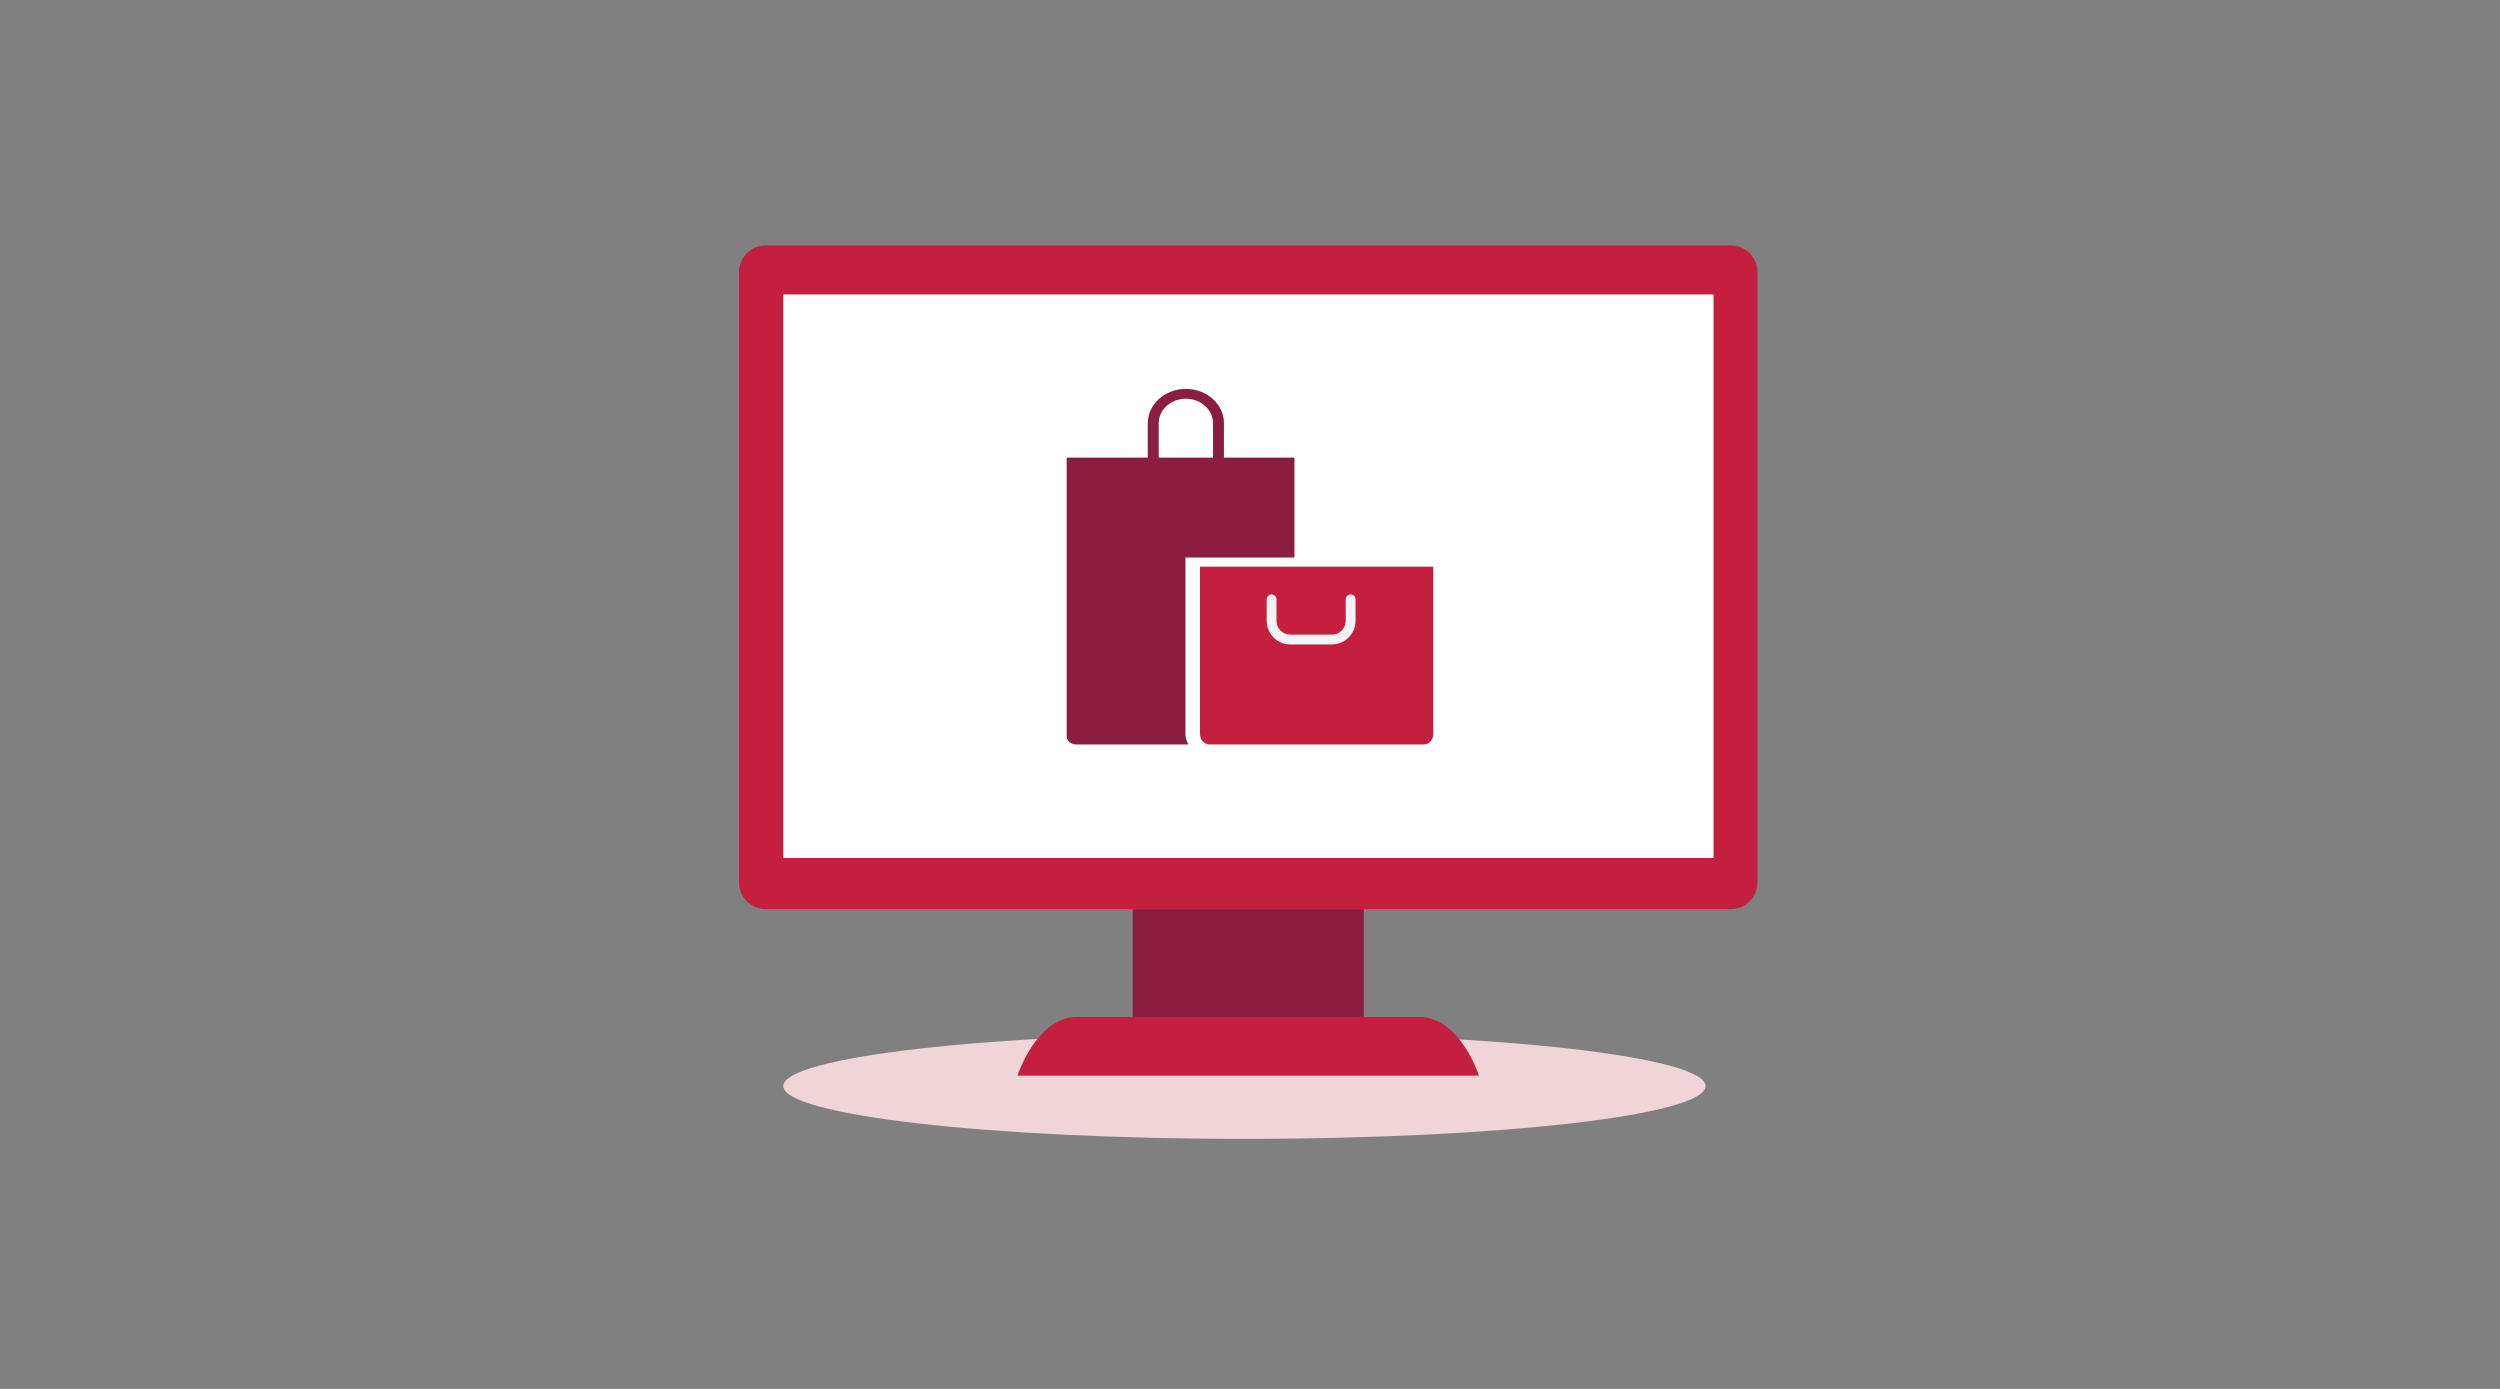
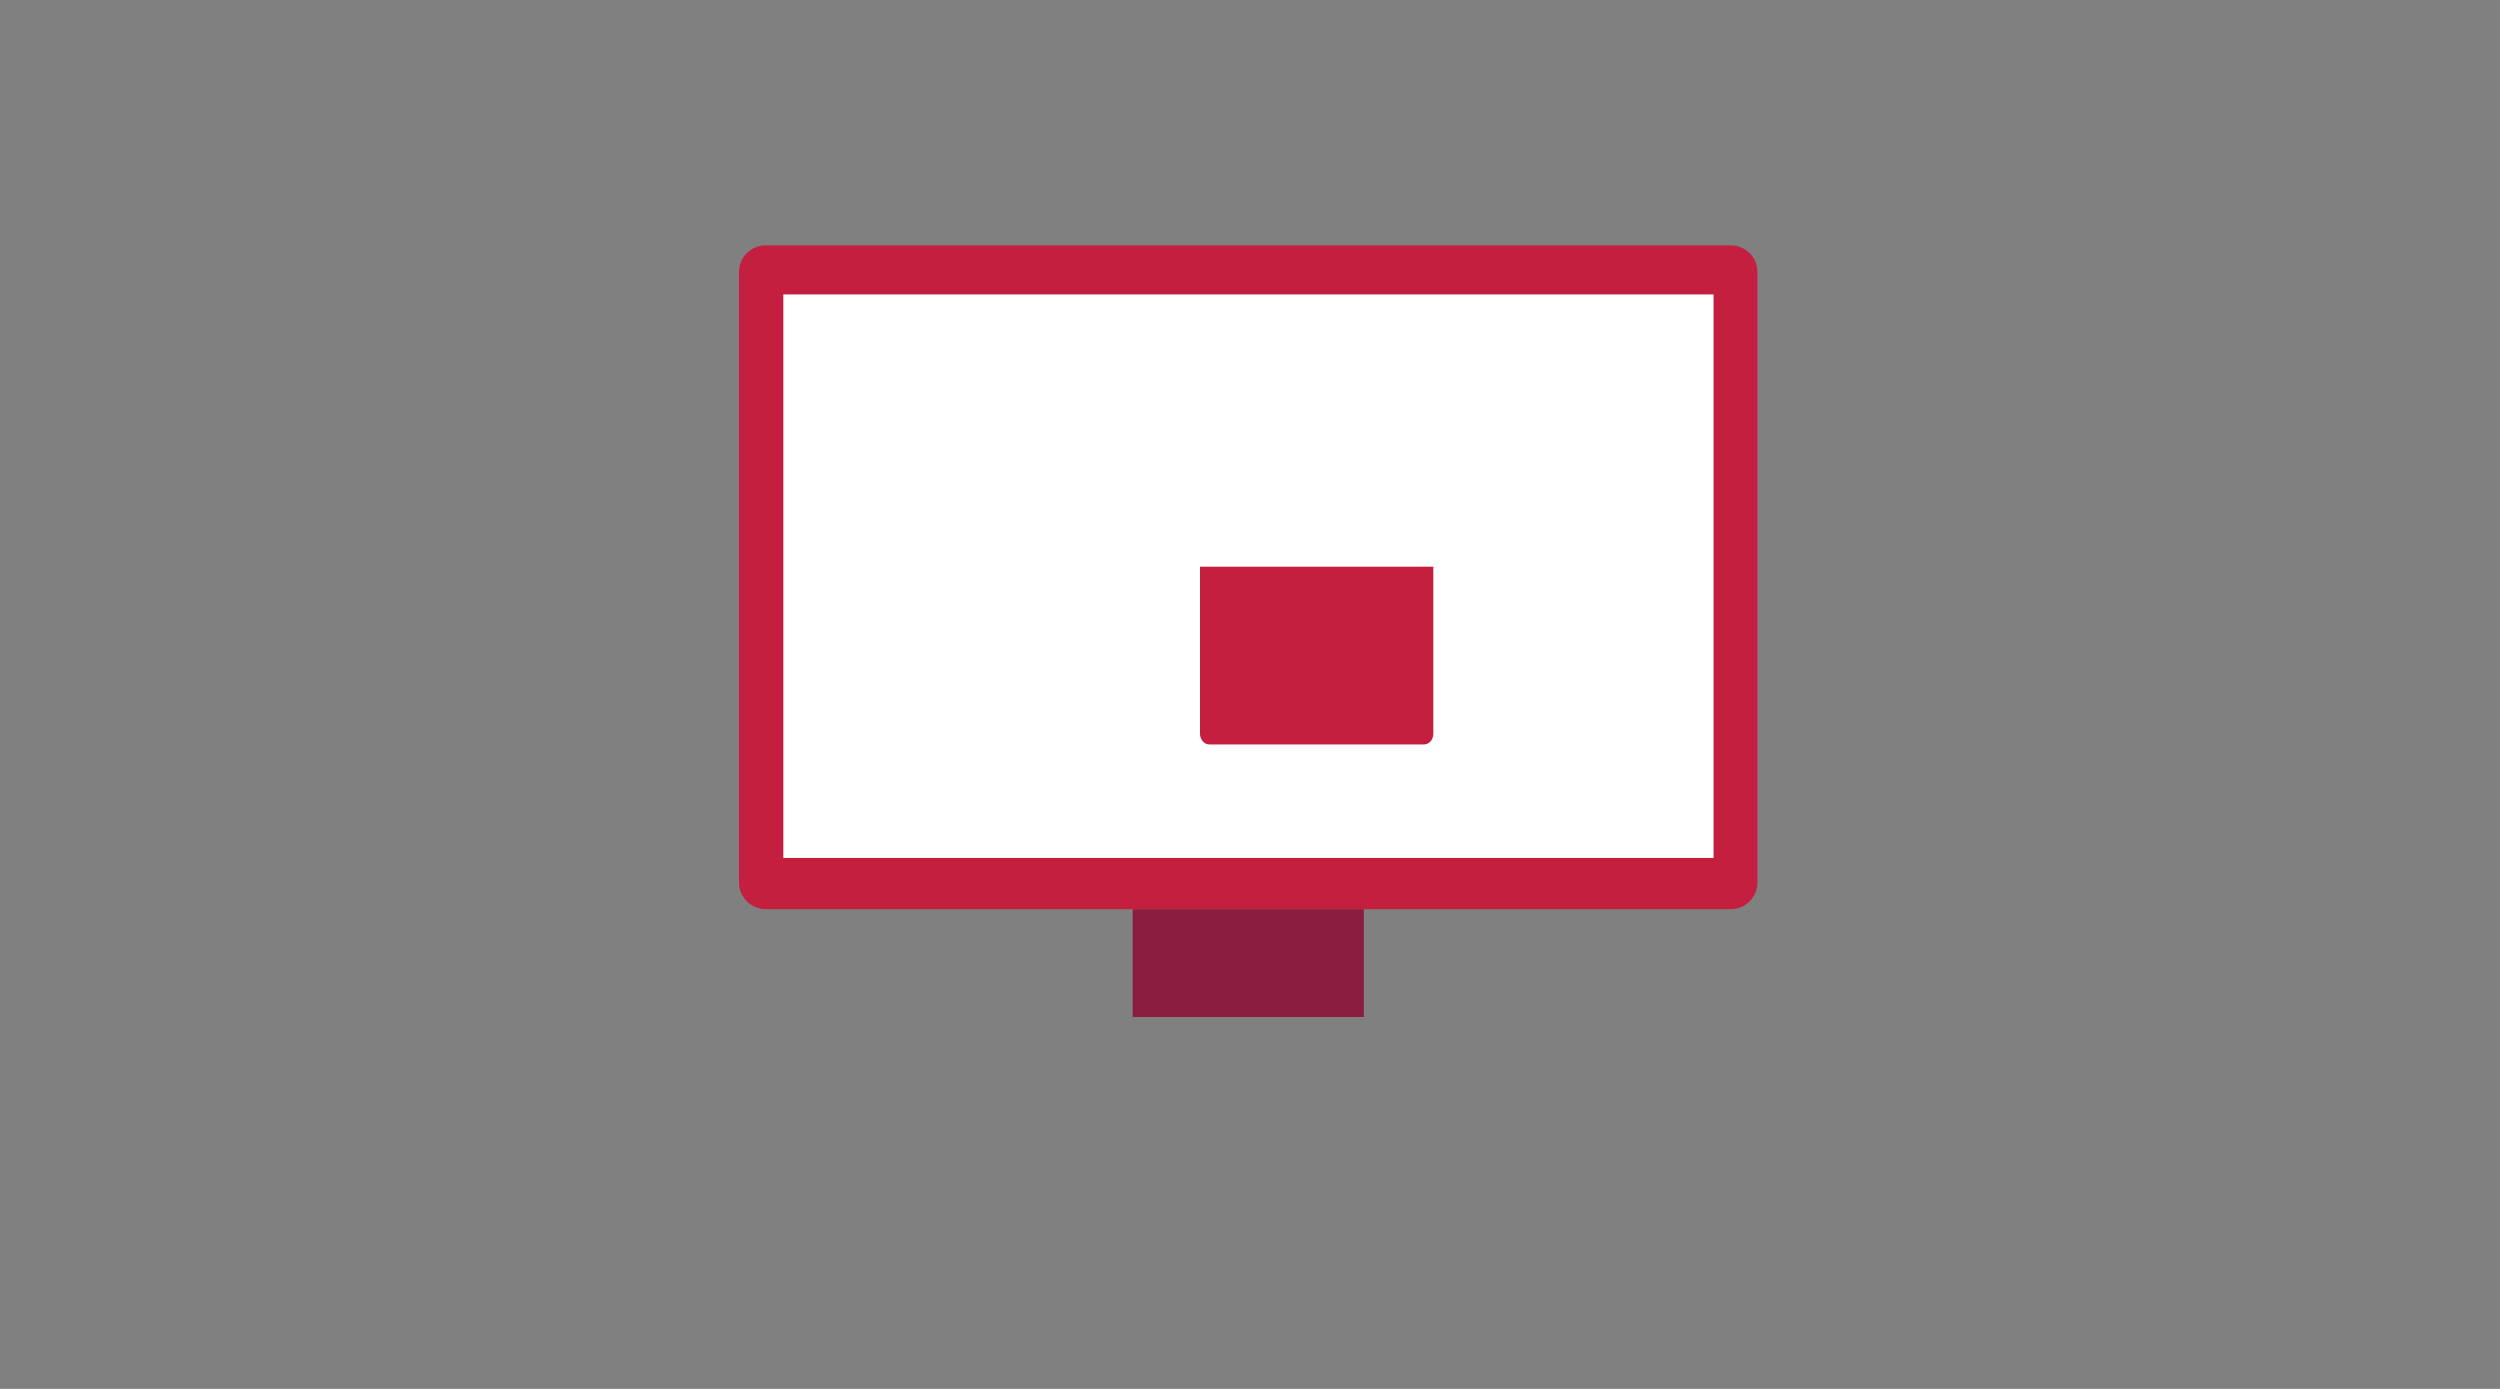
<svg xmlns="http://www.w3.org/2000/svg" width="450px" height="250px" viewBox="0 0 450 250" version="1.1">
  <rect x="0" y="0" width="450" height="250" fill="#808080" stroke="none" />
  <title>Illustrations/Pink/Device/online-shopping-450x250</title>
  <desc>Created with Sketch.</desc>
  <g id="Illustrations/Pink/Device/online-shopping-450x250" stroke="none" stroke-width="1" fill="none" fill-rule="evenodd">
-     <path d="M307,195.497 C307,200.745 269.841,205 224,205 C178.159,205 141,200.745 141,195.497 C141,190.25 178.159,186 224,186 C269.841,186 307,190.25 307,195.497" id="Shadow" fill="#EFD4D8" />
    <g id="Art" transform="translate(133, 44)">
      <g id="computer-monitor" transform="translate(0.02, 0.17)" fill-rule="nonzero">
        <rect id="Rectangle" fill="#8B1D41" x="70.86" y="119.475" width="41.605" height="19.41" />
-         <path d="M133.205,149.45 L50.12,149.45 C50.12,149.45 53.545,138.885 60.83,138.885 L122.48,138.885 C129.785,138.885 133.19,149.45 133.19,149.45" id="Path" fill="#C41F3E" />
        <path d="M178.525,119.475 L4.8,119.475 C3.527,119.475 2.306,118.969 1.406,118.069 C0.506,117.169 -2.84217094e-14,115.948 -2.84217094e-14,114.675 L-2.84217094e-14,4.795 C-2.84217094e-14,3.522 0.506,2.302 1.406,1.403 C2.307,0.503 3.527,-0.001 4.8,-1.63424829e-13 L178.525,-1.63424829e-13 C181.173,-1.63424829e-13 183.32,2.147 183.32,4.795 L183.32,114.675 C183.32,115.948 182.817,117.168 181.917,118.069 C181.018,118.969 179.798,119.475 178.525,119.475" id="Path" fill="#C41F3E" />
        <rect id="Rectangle" fill="#FFFFFF" x="7.98" y="8.83" width="167.44" height="101.43" />
      </g>
      <g id="Group-10" transform="translate(59, 25.5)">
        <path d="M64.318,64.5 L25.682,64.5 C24.753,64.5 24,63.638 24,62.574 L24,32.5 L66,32.5 L66,62.574 C66,63.638 65.247,64.5 64.318,64.5" id="Fill-4" fill="#C41F3E" />
-         <path d="M47.745,46.5 L40.255,46.5 C37.909,46.5 36,44.591 36,42.245 L36,38.385 C36,37.896 36.396,37.5 36.885,37.5 C37.373,37.5 37.77,37.896 37.77,38.385 L37.77,42.245 C37.77,43.616 38.884,44.73 40.255,44.73 L47.745,44.73 C49.115,44.73 50.23,43.616 50.23,42.245 L50.23,38.385 C50.23,37.896 50.626,37.5 51.115,37.5 C51.603,37.5 52,37.896 52,38.385 L52,42.245 C52,44.591 50.091,46.5 47.745,46.5" id="Fill-6" fill="#F2F3F2" />
-         <path d="M16.565,6.648 C16.584,4.228 18.773,2.272 21.453,2.272 L21.489,2.272 C22.795,2.281 24.019,2.747 24.936,3.586 C25.853,4.424 26.352,5.534 26.343,6.717 L26.343,12.863 L16.565,12.863 L16.565,6.648 Z M21.378,62.581 L21.378,30.855 L41,30.855 L41,12.863 L28.309,12.863 L28.309,6.724 C28.322,5.073 27.621,3.517 26.336,2.341 C25.05,1.166 23.334,0.512 21.503,0.5 L21.453,0.5 C17.695,0.5 14.626,3.243 14.598,6.641 L14.598,12.863 L0,12.863 L0,63 C0,63.828 0.745,64.5 1.664,64.5 L21.914,64.5 C21.577,63.94 21.378,63.285 21.378,62.581 L21.378,62.581 Z" id="Fill-8" fill="#8B1D41" />
      </g>
    </g>
  </g>
</svg>